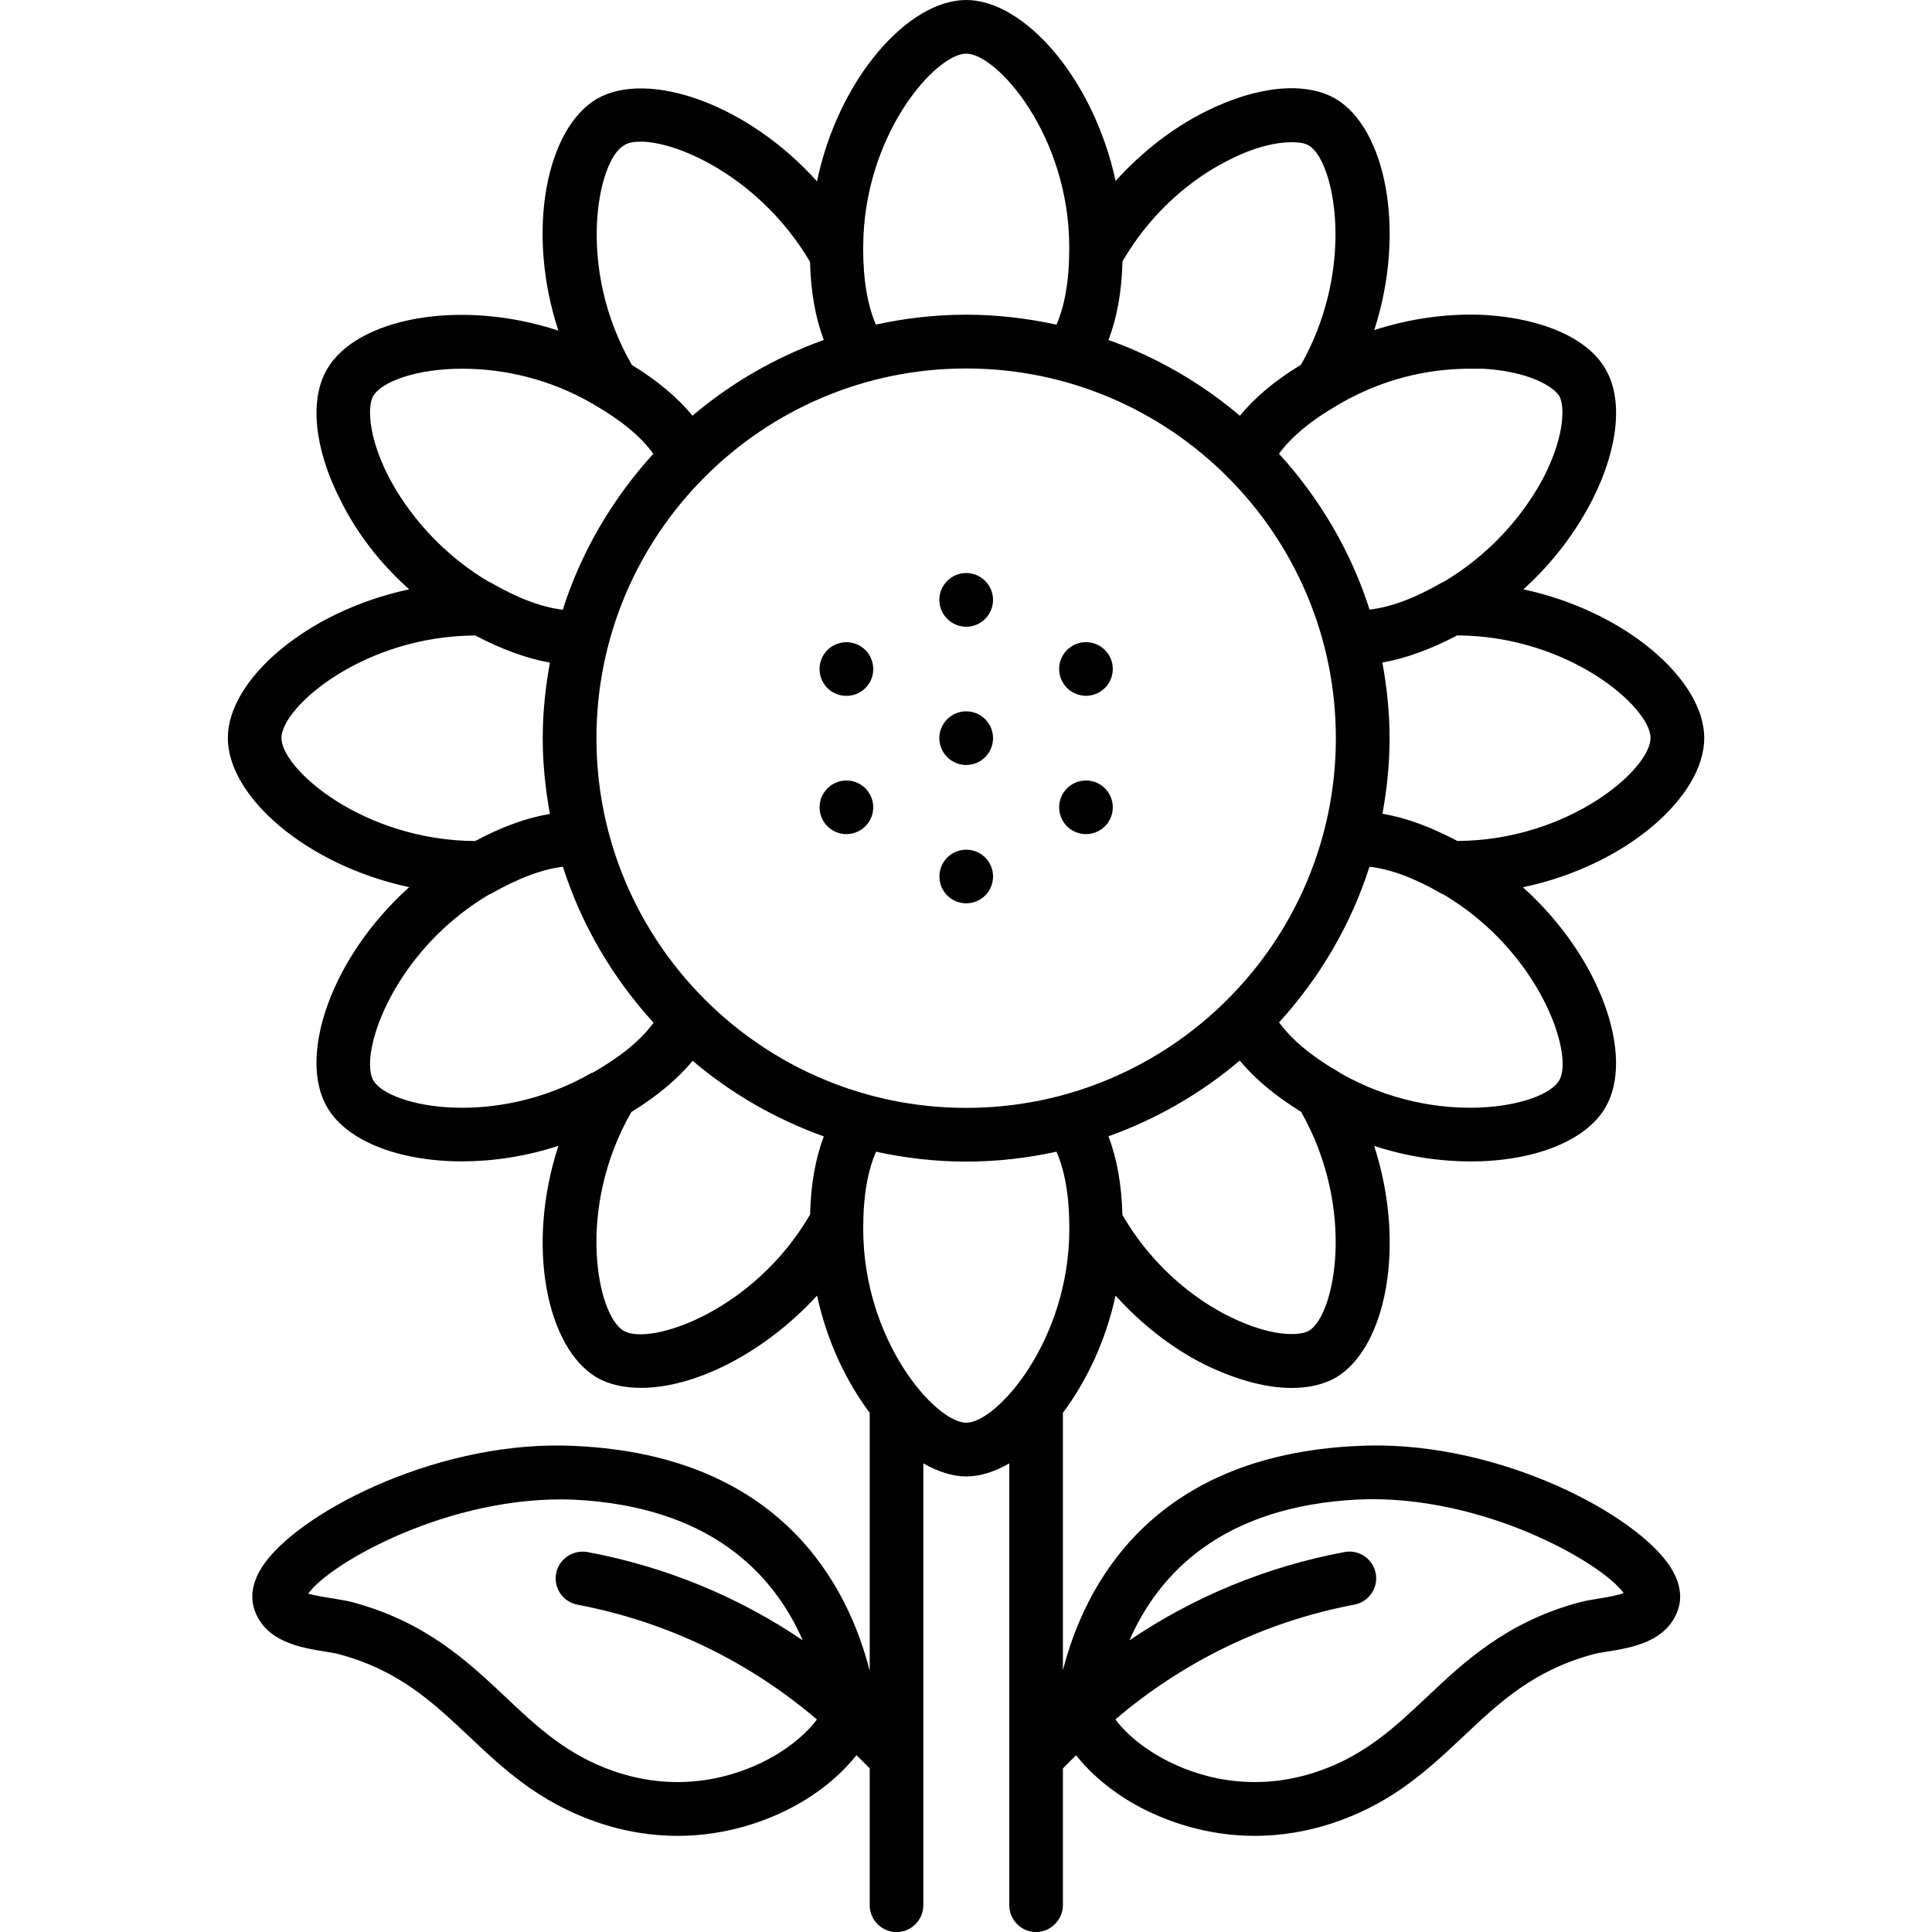
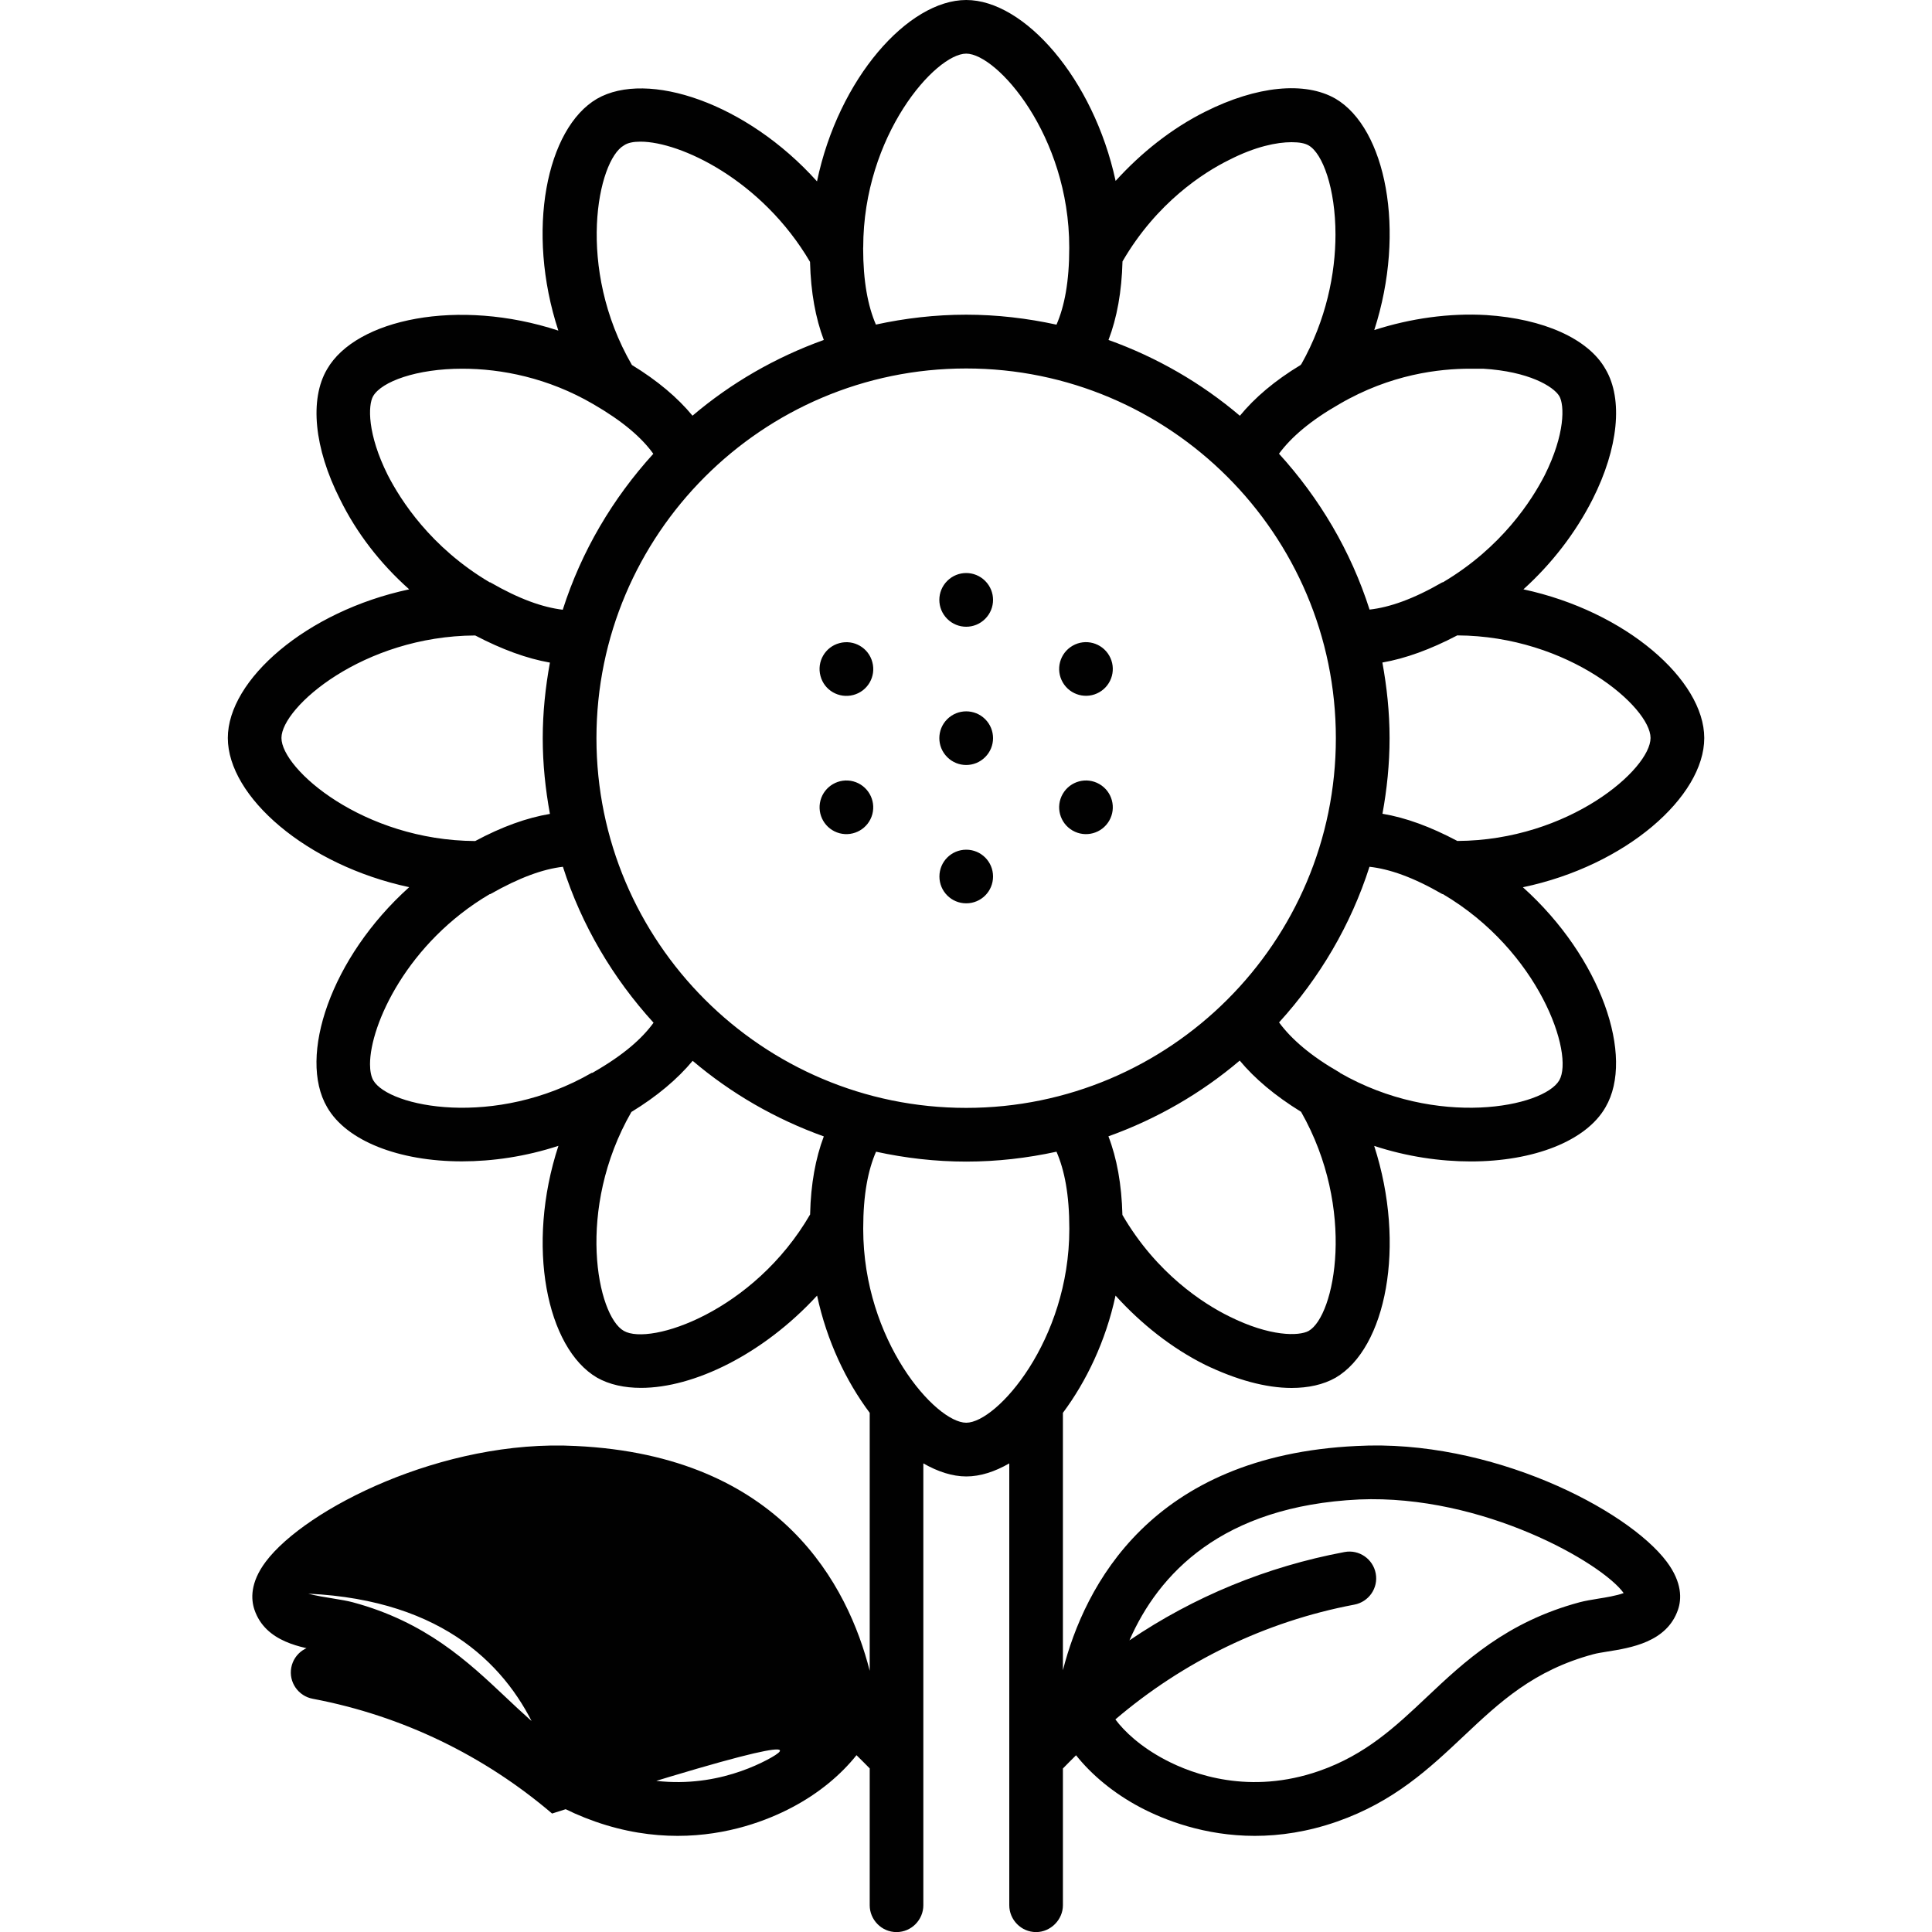
<svg xmlns="http://www.w3.org/2000/svg" version="1.1" id="Layer_1" x="0px" y="0px" viewBox="0 0 250 250" style="enable-background:new 0 0 250 250;" xml:space="preserve">
  <style type="text/css">
	.st0{fill:#010101;}
</style>
-   <path class="st0" d="M175.55,187.11c-26.59,1.26-35.21,18.08-38.01,29.02v-33.31c3.02-4.05,5.54-9.26,6.81-15.17  c3.33,3.68,7.29,6.81,11.6,8.96c4.03,1.94,7.85,2.99,11.18,2.99c2.15,0,4.1-0.42,5.69-1.32c6.53-3.82,9.17-17.08,5-30  c4.24,1.39,8.54,2.01,12.5,2.01c8.12,0,14.93-2.64,17.43-7.01c3.82-6.53-0.56-19.38-10.69-28.47c13.33-2.78,23.47-11.74,23.47-19.31  c0-7.5-10.14-16.39-23.4-19.24c3.68-3.33,6.74-7.29,8.96-11.67c3.33-6.6,3.96-12.92,1.67-16.81c-2.22-3.96-8.06-6.53-15.42-7.01  c-4.79-0.28-9.79,0.42-14.51,1.94c4.17-12.92,1.46-26.11-5-29.93c-3.96-2.29-10.21-1.67-16.87,1.67c-4.31,2.15-8.26,5.28-11.6,8.96  C141.49,10.14,132.53,0,125.03,0c-7.5,0-16.53,10.14-19.31,23.47c-9.1-10.14-21.94-14.44-28.47-10.69c-6.53,3.82-9.24,17.08-5,30  c-12.92-4.24-26.18-1.53-29.93,5c-2.29,3.89-1.67,10.21,1.67,16.81c2.15,4.38,5.21,8.33,8.96,11.67  C39.62,79.1,29.48,87.99,29.48,95.49c0,7.57,10.14,16.46,23.47,19.31c-10.14,9.1-14.44,21.94-10.62,28.47  c2.5,4.37,9.31,7.01,17.43,7.01c3.96,0,8.26-0.62,12.5-2.01c-4.24,12.92-1.53,26.18,5,30c1.6,0.9,3.54,1.32,5.69,1.32  c6.81,0,15.76-4.31,22.78-11.94c1.27,5.91,3.78,11.12,6.81,15.17v33.38c-2.79-10.94-11.39-27.83-38.03-29.09h0  c-17.21-0.92-35.02,8.17-40.12,14.97c-2.04,2.71-1.92,4.88-1.46,6.23c1.43,4.18,6.1,4.92,9.19,5.41c0.65,0.11,1.26,0.2,1.73,0.33  c7.76,2.08,12.15,6.22,16.8,10.6c4.41,4.16,8.98,8.47,16.37,11.06c3.82,1.34,7.4,1.85,10.66,1.85c6.53,0,11.73-2.06,14.78-3.67  c3.53-1.85,6.37-4.26,8.37-6.77c0.57,0.57,1.16,1.14,1.71,1.71v17.71c0,1.87,1.53,3.47,3.47,3.47c1.94,0,3.47-1.6,3.47-3.47v-57.18  c1.87,1.07,3.75,1.69,5.56,1.69c1.8,0,3.69-0.61,5.56-1.69v57.18c0,1.87,1.53,3.47,3.47,3.47c1.88,0,3.47-1.6,3.47-3.47v-17.7  c0.54-0.56,1.13-1.14,1.7-1.71c2,2.51,4.84,4.91,8.35,6.76c3.05,1.6,8.25,3.67,14.78,3.67c3.26,0,6.84-0.52,10.65-1.85  c7.4-2.59,11.96-6.9,16.38-11.06c4.65-4.38,9.04-8.52,16.8-10.6c0.48-0.13,1.09-0.22,1.74-0.33c3.09-0.49,7.75-1.23,9.19-5.42  c0.46-1.34,0.58-3.5-1.46-6.22C210.56,195.28,192.85,186.17,175.55,187.11L175.55,187.11z M77.18,95.52  c0-26.38,21.46-47.84,47.84-47.84c26.38,0,47.84,21.46,47.84,47.84s-21.46,47.84-47.84,47.84C98.64,143.36,77.18,121.9,77.18,95.52z   M169.34,172.22c-1.25,0.69-5,0.76-10.28-1.88c-3.26-1.6-9.38-5.49-13.82-13.13c-0.1-3.96-0.72-7.34-1.81-10.17  c6.27-2.25,12.01-5.57,16.99-9.8c1.94,2.33,4.55,4.54,7.94,6.63C175.52,156.46,172.74,170.28,169.34,172.22L169.34,172.22z   M201.77,139.79c-2.01,3.47-15.83,6.25-28.4-0.97c0-0.07-0.07-0.07-0.07-0.07c-3.6-2.06-6.17-4.24-7.79-6.45  c5.23-5.75,9.28-12.57,11.7-20.14c2.59,0.29,5.63,1.34,9.42,3.53h0.07C199.2,123.06,203.72,136.39,201.77,139.79z M213.58,95.49  c0,4.03-10.56,13.26-25,13.33c-3.49-1.85-6.69-3.02-9.69-3.52c0.58-3.18,0.92-6.43,0.92-9.78c0-3.35-0.35-6.61-0.93-9.79  c2.99-0.52,6.21-1.69,9.69-3.51C203.02,82.29,213.58,91.53,213.58,95.49L213.58,95.49z M190.24,47.71h1.67  c5.9,0.35,9.1,2.29,9.86,3.54c0.69,1.18,0.76,4.93-1.87,10.21c-1.67,3.26-5.56,9.37-13.19,13.89h-0.07  c-3.79,2.19-6.84,3.24-9.42,3.53c-2.42-7.58-6.48-14.41-11.72-20.17c1.62-2.2,4.18-4.35,7.81-6.42  C179.97,48.4,186.28,47.71,190.24,47.71L190.24,47.71z M159.06,20.69c3.4-1.74,6.18-2.29,8.06-2.29c1.04,0,1.74,0.14,2.22,0.42  c1.81,1.04,3.47,5.56,3.47,11.53c0,5-1.18,11.04-4.44,16.81c-0.07,0-0.07,0.07-0.07,0.07c-3.36,2.03-5.95,4.24-7.86,6.57  c-4.98-4.23-10.73-7.56-17-9.81c1.09-2.85,1.71-6.24,1.81-10.16C149.69,26.18,155.8,22.29,159.06,20.69L159.06,20.69z M111.7,32.01  c0-14.51,9.37-25.07,13.33-25.07c3.96,0,13.33,10.56,13.33,25.07v0.07c0,4.36-0.61,7.54-1.65,9.93c-3.77-0.82-7.68-1.29-11.69-1.29  c-4.01,0-7.91,0.46-11.68,1.28c-1.03-2.4-1.65-5.57-1.65-9.93L111.7,32.01L111.7,32.01z M80.73,18.82c0.49-0.35,1.25-0.49,2.15-0.49  c5.14,0,15.69,4.93,21.94,15.56v0.07c0.1,3.86,0.71,7.2,1.78,10.03c-6.26,2.25-12.01,5.57-16.99,9.8c-1.92-2.33-4.53-4.54-7.84-6.56  C74.48,34.65,77.33,20.76,80.73,18.82z M50.17,61.46c-2.64-5.28-2.57-9.03-1.88-10.21c1.11-1.88,5.62-3.54,11.53-3.54  c5.07,0,11.11,1.18,16.94,4.58c3.82,2.21,6.26,4.32,7.78,6.43c-5.24,5.76-9.3,12.59-11.72,20.18c-2.58-0.31-5.62-1.37-9.39-3.55  h-0.07C55.73,70.83,51.84,64.72,50.17,61.46z M36.42,95.49c0-3.96,10.56-13.19,25.07-13.26c3.48,1.82,6.7,2.99,9.67,3.51  c-0.58,3.18-0.93,6.44-0.93,9.79c0,3.35,0.35,6.61,0.93,9.79c-2.99,0.5-6.2,1.65-9.67,3.51C46.98,108.75,36.42,99.51,36.42,95.49  L36.42,95.49z M48.3,139.79c-0.28-0.49-0.42-1.25-0.42-2.08c0-5.14,4.86-15.76,15.49-22.01h0.07c3.8-2.16,6.83-3.24,9.4-3.54  c2.42,7.59,6.49,14.43,11.73,20.18c-1.53,2.11-3.97,4.23-7.8,6.42c-0.07,0.07-0.14,0.07-0.21,0.07  C64.06,146.04,50.31,143.26,48.3,139.79L48.3,139.79z M80.73,172.22c-3.47-1.94-6.25-15.76,0.97-28.33  c3.34-2.04,5.97-4.27,7.93-6.62c4.97,4.22,10.72,7.54,16.97,9.78c-1.06,2.81-1.68,6.13-1.77,10.03v0.07  C97.53,169.72,84.13,174.17,80.73,172.22L80.73,172.22z M99.23,227.74c-3.58,1.87-10.92,4.56-19.91,1.41  c-6-2.1-9.84-5.72-13.91-9.56c-4.84-4.56-10.31-9.72-19.78-12.26c-0.67-0.18-1.52-0.32-2.43-0.47c-0.87-0.14-2.51-0.4-3.31-0.64  c2.66-3.85,18.18-12.78,34.27-12.17c17.76,0.85,25.95,9.63,29.72,18.21c-8.3-5.63-17.73-9.53-27.82-11.42  c-1.94-0.35-3.75,0.9-4.1,2.78c-0.35,1.87,0.9,3.68,2.78,4.03c11.63,2.2,22.21,7.38,30.97,14.85  C104.57,224.04,102.46,226.04,99.23,227.74L99.23,227.74z M125.03,184.1c-3.96,0-13.33-10.62-13.33-25.07v-0.07  c0-4.38,0.62-7.54,1.66-9.93c3.76,0.82,7.66,1.28,11.67,1.28c4.01,0,7.91-0.46,11.68-1.28c1.04,2.4,1.66,5.55,1.66,9.94v0.07  C138.37,173.47,128.99,184.1,125.03,184.1L125.03,184.1z M206.84,206.86c-0.91,0.15-1.75,0.29-2.43,0.47  c-9.46,2.54-14.94,7.7-19.77,12.26c-4.07,3.84-7.91,7.46-13.91,9.56c-9.01,3.15-16.34,0.46-19.92-1.42  c-3.22-1.69-5.33-3.69-6.48-5.24c8.76-7.47,19.34-12.66,30.91-14.85c1.88-0.35,3.13-2.15,2.78-4.03c-0.35-1.88-2.15-3.13-4.03-2.78  c-10.1,1.89-19.54,5.8-27.84,11.43c3.76-8.59,11.95-17.38,29.72-18.23c16.02-0.67,31.44,8.22,34.23,12.11  C209.22,206.48,207.68,206.73,206.84,206.86L206.84,206.86z M127.48,93.06c1.36,1.36,1.36,3.55,0,4.91c-1.36,1.36-3.55,1.36-4.91,0  c-1.36-1.36-1.36-3.55,0-4.91C123.93,91.71,126.12,91.71,127.48,93.06z M127.48,75.17c1.36,1.36,1.36,3.55,0,4.91  c-1.36,1.36-3.55,1.36-4.91,0c-1.36-1.36-1.36-3.55,0-4.91C123.93,73.81,126.12,73.81,127.48,75.17z M128.5,113.42  c0,1.92-1.55,3.47-3.47,3.47c-1.92,0-3.47-1.55-3.47-3.47s1.55-3.47,3.47-3.47S128.5,111.5,128.5,113.42z M108.63,83.22  c1.85-0.5,3.76,0.6,4.25,2.46c0.5,1.85-0.6,3.76-2.46,4.25s-3.76-0.6-4.25-2.46C105.67,85.62,106.77,83.71,108.63,83.22z   M142.26,101.46c1.66,0.96,2.23,3.08,1.27,4.74c-0.96,1.66-3.08,2.23-4.74,1.27c-1.66-0.96-2.23-3.08-1.27-4.74  S140.6,100.5,142.26,101.46z M106.17,103.57c0.5-1.85,2.4-2.95,4.25-2.46c1.85,0.5,2.95,2.4,2.46,4.25c-0.5,1.85-2.4,2.95-4.25,2.46  C106.77,107.32,105.68,105.42,106.17,103.57z M138.79,83.56c1.66-0.96,3.78-0.39,4.74,1.27c0.96,1.66,0.39,3.78-1.27,4.74  c-1.66,0.96-3.78,0.39-4.74-1.27C136.56,86.64,137.13,84.52,138.79,83.56z" />
+   <path class="st0" d="M175.55,187.11c-26.59,1.26-35.21,18.08-38.01,29.02v-33.31c3.02-4.05,5.54-9.26,6.81-15.17  c3.33,3.68,7.29,6.81,11.6,8.96c4.03,1.94,7.85,2.99,11.18,2.99c2.15,0,4.1-0.42,5.69-1.32c6.53-3.82,9.17-17.08,5-30  c4.24,1.39,8.54,2.01,12.5,2.01c8.12,0,14.93-2.64,17.43-7.01c3.82-6.53-0.56-19.38-10.69-28.47c13.33-2.78,23.47-11.74,23.47-19.31  c0-7.5-10.14-16.39-23.4-19.24c3.68-3.33,6.74-7.29,8.96-11.67c3.33-6.6,3.96-12.92,1.67-16.81c-2.22-3.96-8.06-6.53-15.42-7.01  c-4.79-0.28-9.79,0.42-14.51,1.94c4.17-12.92,1.46-26.11-5-29.93c-3.96-2.29-10.21-1.67-16.87,1.67c-4.31,2.15-8.26,5.28-11.6,8.96  C141.49,10.14,132.53,0,125.03,0c-7.5,0-16.53,10.14-19.31,23.47c-9.1-10.14-21.94-14.44-28.47-10.69c-6.53,3.82-9.24,17.08-5,30  c-12.92-4.24-26.18-1.53-29.93,5c-2.29,3.89-1.67,10.21,1.67,16.81c2.15,4.38,5.21,8.33,8.96,11.67  C39.62,79.1,29.48,87.99,29.48,95.49c0,7.57,10.14,16.46,23.47,19.31c-10.14,9.1-14.44,21.94-10.62,28.47  c2.5,4.37,9.31,7.01,17.43,7.01c3.96,0,8.26-0.62,12.5-2.01c-4.24,12.92-1.53,26.18,5,30c1.6,0.9,3.54,1.32,5.69,1.32  c6.81,0,15.76-4.31,22.78-11.94c1.27,5.91,3.78,11.12,6.81,15.17v33.38c-2.79-10.94-11.39-27.83-38.03-29.09h0  c-17.21-0.92-35.02,8.17-40.12,14.97c-2.04,2.71-1.92,4.88-1.46,6.23c1.43,4.18,6.1,4.92,9.19,5.41c0.65,0.11,1.26,0.2,1.73,0.33  c7.76,2.08,12.15,6.22,16.8,10.6c4.41,4.16,8.98,8.47,16.37,11.06c3.82,1.34,7.4,1.85,10.66,1.85c6.53,0,11.73-2.06,14.78-3.67  c3.53-1.85,6.37-4.26,8.37-6.77c0.57,0.57,1.16,1.14,1.71,1.71v17.71c0,1.87,1.53,3.47,3.47,3.47c1.94,0,3.47-1.6,3.47-3.47v-57.18  c1.87,1.07,3.75,1.69,5.56,1.69c1.8,0,3.69-0.61,5.56-1.69v57.18c0,1.87,1.53,3.47,3.47,3.47c1.88,0,3.47-1.6,3.47-3.47v-17.7  c0.54-0.56,1.13-1.14,1.7-1.71c2,2.51,4.84,4.91,8.35,6.76c3.05,1.6,8.25,3.67,14.78,3.67c3.26,0,6.84-0.52,10.65-1.85  c7.4-2.59,11.96-6.9,16.38-11.06c4.65-4.38,9.04-8.52,16.8-10.6c0.48-0.13,1.09-0.22,1.74-0.33c3.09-0.49,7.75-1.23,9.19-5.42  c0.46-1.34,0.58-3.5-1.46-6.22C210.56,195.28,192.85,186.17,175.55,187.11L175.55,187.11z M77.18,95.52  c0-26.38,21.46-47.84,47.84-47.84c26.38,0,47.84,21.46,47.84,47.84s-21.46,47.84-47.84,47.84C98.64,143.36,77.18,121.9,77.18,95.52z   M169.34,172.22c-1.25,0.69-5,0.76-10.28-1.88c-3.26-1.6-9.38-5.49-13.82-13.13c-0.1-3.96-0.72-7.34-1.81-10.17  c6.27-2.25,12.01-5.57,16.99-9.8c1.94,2.33,4.55,4.54,7.94,6.63C175.52,156.46,172.74,170.28,169.34,172.22L169.34,172.22z   M201.77,139.79c-2.01,3.47-15.83,6.25-28.4-0.97c0-0.07-0.07-0.07-0.07-0.07c-3.6-2.06-6.17-4.24-7.79-6.45  c5.23-5.75,9.28-12.57,11.7-20.14c2.59,0.29,5.63,1.34,9.42,3.53h0.07C199.2,123.06,203.72,136.39,201.77,139.79z M213.58,95.49  c0,4.03-10.56,13.26-25,13.33c-3.49-1.85-6.69-3.02-9.69-3.52c0.58-3.18,0.92-6.43,0.92-9.78c0-3.35-0.35-6.61-0.93-9.79  c2.99-0.52,6.21-1.69,9.69-3.51C203.02,82.29,213.58,91.53,213.58,95.49L213.58,95.49z M190.24,47.71h1.67  c5.9,0.35,9.1,2.29,9.86,3.54c0.69,1.18,0.76,4.93-1.87,10.21c-1.67,3.26-5.56,9.37-13.19,13.89h-0.07  c-3.79,2.19-6.84,3.24-9.42,3.53c-2.42-7.58-6.48-14.41-11.72-20.17c1.62-2.2,4.18-4.35,7.81-6.42  C179.97,48.4,186.28,47.71,190.24,47.71L190.24,47.71z M159.06,20.69c3.4-1.74,6.18-2.29,8.06-2.29c1.04,0,1.74,0.14,2.22,0.42  c1.81,1.04,3.47,5.56,3.47,11.53c0,5-1.18,11.04-4.44,16.81c-0.07,0-0.07,0.07-0.07,0.07c-3.36,2.03-5.95,4.24-7.86,6.57  c-4.98-4.23-10.73-7.56-17-9.81c1.09-2.85,1.71-6.24,1.81-10.16C149.69,26.18,155.8,22.29,159.06,20.69L159.06,20.69z M111.7,32.01  c0-14.51,9.37-25.07,13.33-25.07c3.96,0,13.33,10.56,13.33,25.07v0.07c0,4.36-0.61,7.54-1.65,9.93c-3.77-0.82-7.68-1.29-11.69-1.29  c-4.01,0-7.91,0.46-11.68,1.28c-1.03-2.4-1.65-5.57-1.65-9.93L111.7,32.01L111.7,32.01z M80.73,18.82c0.49-0.35,1.25-0.49,2.15-0.49  c5.14,0,15.69,4.93,21.94,15.56v0.07c0.1,3.86,0.71,7.2,1.78,10.03c-6.26,2.25-12.01,5.57-16.99,9.8c-1.92-2.33-4.53-4.54-7.84-6.56  C74.48,34.65,77.33,20.76,80.73,18.82z M50.17,61.46c-2.64-5.28-2.57-9.03-1.88-10.21c1.11-1.88,5.62-3.54,11.53-3.54  c5.07,0,11.11,1.18,16.94,4.58c3.82,2.21,6.26,4.32,7.78,6.43c-5.24,5.76-9.3,12.59-11.72,20.18c-2.58-0.31-5.62-1.37-9.39-3.55  h-0.07C55.73,70.83,51.84,64.72,50.17,61.46z M36.42,95.49c0-3.96,10.56-13.19,25.07-13.26c3.48,1.82,6.7,2.99,9.67,3.51  c-0.58,3.18-0.93,6.44-0.93,9.79c0,3.35,0.35,6.61,0.93,9.79c-2.99,0.5-6.2,1.65-9.67,3.51C46.98,108.75,36.42,99.51,36.42,95.49  L36.42,95.49z M48.3,139.79c-0.28-0.49-0.42-1.25-0.42-2.08c0-5.14,4.86-15.76,15.49-22.01h0.07c3.8-2.16,6.83-3.24,9.4-3.54  c2.42,7.59,6.49,14.43,11.73,20.18c-1.53,2.11-3.97,4.23-7.8,6.42c-0.07,0.07-0.14,0.07-0.21,0.07  C64.06,146.04,50.31,143.26,48.3,139.79L48.3,139.79z M80.73,172.22c-3.47-1.94-6.25-15.76,0.97-28.33  c3.34-2.04,5.97-4.27,7.93-6.62c4.97,4.22,10.72,7.54,16.97,9.78c-1.06,2.81-1.68,6.13-1.77,10.03v0.07  C97.53,169.72,84.13,174.17,80.73,172.22L80.73,172.22z M99.23,227.74c-3.58,1.87-10.92,4.56-19.91,1.41  c-6-2.1-9.84-5.72-13.91-9.56c-4.84-4.56-10.31-9.72-19.78-12.26c-0.67-0.18-1.52-0.32-2.43-0.47c-0.87-0.14-2.51-0.4-3.31-0.64  c17.76,0.85,25.95,9.63,29.72,18.21c-8.3-5.63-17.73-9.53-27.82-11.42  c-1.94-0.35-3.75,0.9-4.1,2.78c-0.35,1.87,0.9,3.68,2.78,4.03c11.63,2.2,22.21,7.38,30.97,14.85  C104.57,224.04,102.46,226.04,99.23,227.74L99.23,227.74z M125.03,184.1c-3.96,0-13.33-10.62-13.33-25.07v-0.07  c0-4.38,0.62-7.54,1.66-9.93c3.76,0.82,7.66,1.28,11.67,1.28c4.01,0,7.91-0.46,11.68-1.28c1.04,2.4,1.66,5.55,1.66,9.94v0.07  C138.37,173.47,128.99,184.1,125.03,184.1L125.03,184.1z M206.84,206.86c-0.91,0.15-1.75,0.29-2.43,0.47  c-9.46,2.54-14.94,7.7-19.77,12.26c-4.07,3.84-7.91,7.46-13.91,9.56c-9.01,3.15-16.34,0.46-19.92-1.42  c-3.22-1.69-5.33-3.69-6.48-5.24c8.76-7.47,19.34-12.66,30.91-14.85c1.88-0.35,3.13-2.15,2.78-4.03c-0.35-1.88-2.15-3.13-4.03-2.78  c-10.1,1.89-19.54,5.8-27.84,11.43c3.76-8.59,11.95-17.38,29.72-18.23c16.02-0.67,31.44,8.22,34.23,12.11  C209.22,206.48,207.68,206.73,206.84,206.86L206.84,206.86z M127.48,93.06c1.36,1.36,1.36,3.55,0,4.91c-1.36,1.36-3.55,1.36-4.91,0  c-1.36-1.36-1.36-3.55,0-4.91C123.93,91.71,126.12,91.71,127.48,93.06z M127.48,75.17c1.36,1.36,1.36,3.55,0,4.91  c-1.36,1.36-3.55,1.36-4.91,0c-1.36-1.36-1.36-3.55,0-4.91C123.93,73.81,126.12,73.81,127.48,75.17z M128.5,113.42  c0,1.92-1.55,3.47-3.47,3.47c-1.92,0-3.47-1.55-3.47-3.47s1.55-3.47,3.47-3.47S128.5,111.5,128.5,113.42z M108.63,83.22  c1.85-0.5,3.76,0.6,4.25,2.46c0.5,1.85-0.6,3.76-2.46,4.25s-3.76-0.6-4.25-2.46C105.67,85.62,106.77,83.71,108.63,83.22z   M142.26,101.46c1.66,0.96,2.23,3.08,1.27,4.74c-0.96,1.66-3.08,2.23-4.74,1.27c-1.66-0.96-2.23-3.08-1.27-4.74  S140.6,100.5,142.26,101.46z M106.17,103.57c0.5-1.85,2.4-2.95,4.25-2.46c1.85,0.5,2.95,2.4,2.46,4.25c-0.5,1.85-2.4,2.95-4.25,2.46  C106.77,107.32,105.68,105.42,106.17,103.57z M138.79,83.56c1.66-0.96,3.78-0.39,4.74,1.27c0.96,1.66,0.39,3.78-1.27,4.74  c-1.66,0.96-3.78,0.39-4.74-1.27C136.56,86.64,137.13,84.52,138.79,83.56z" />
</svg>